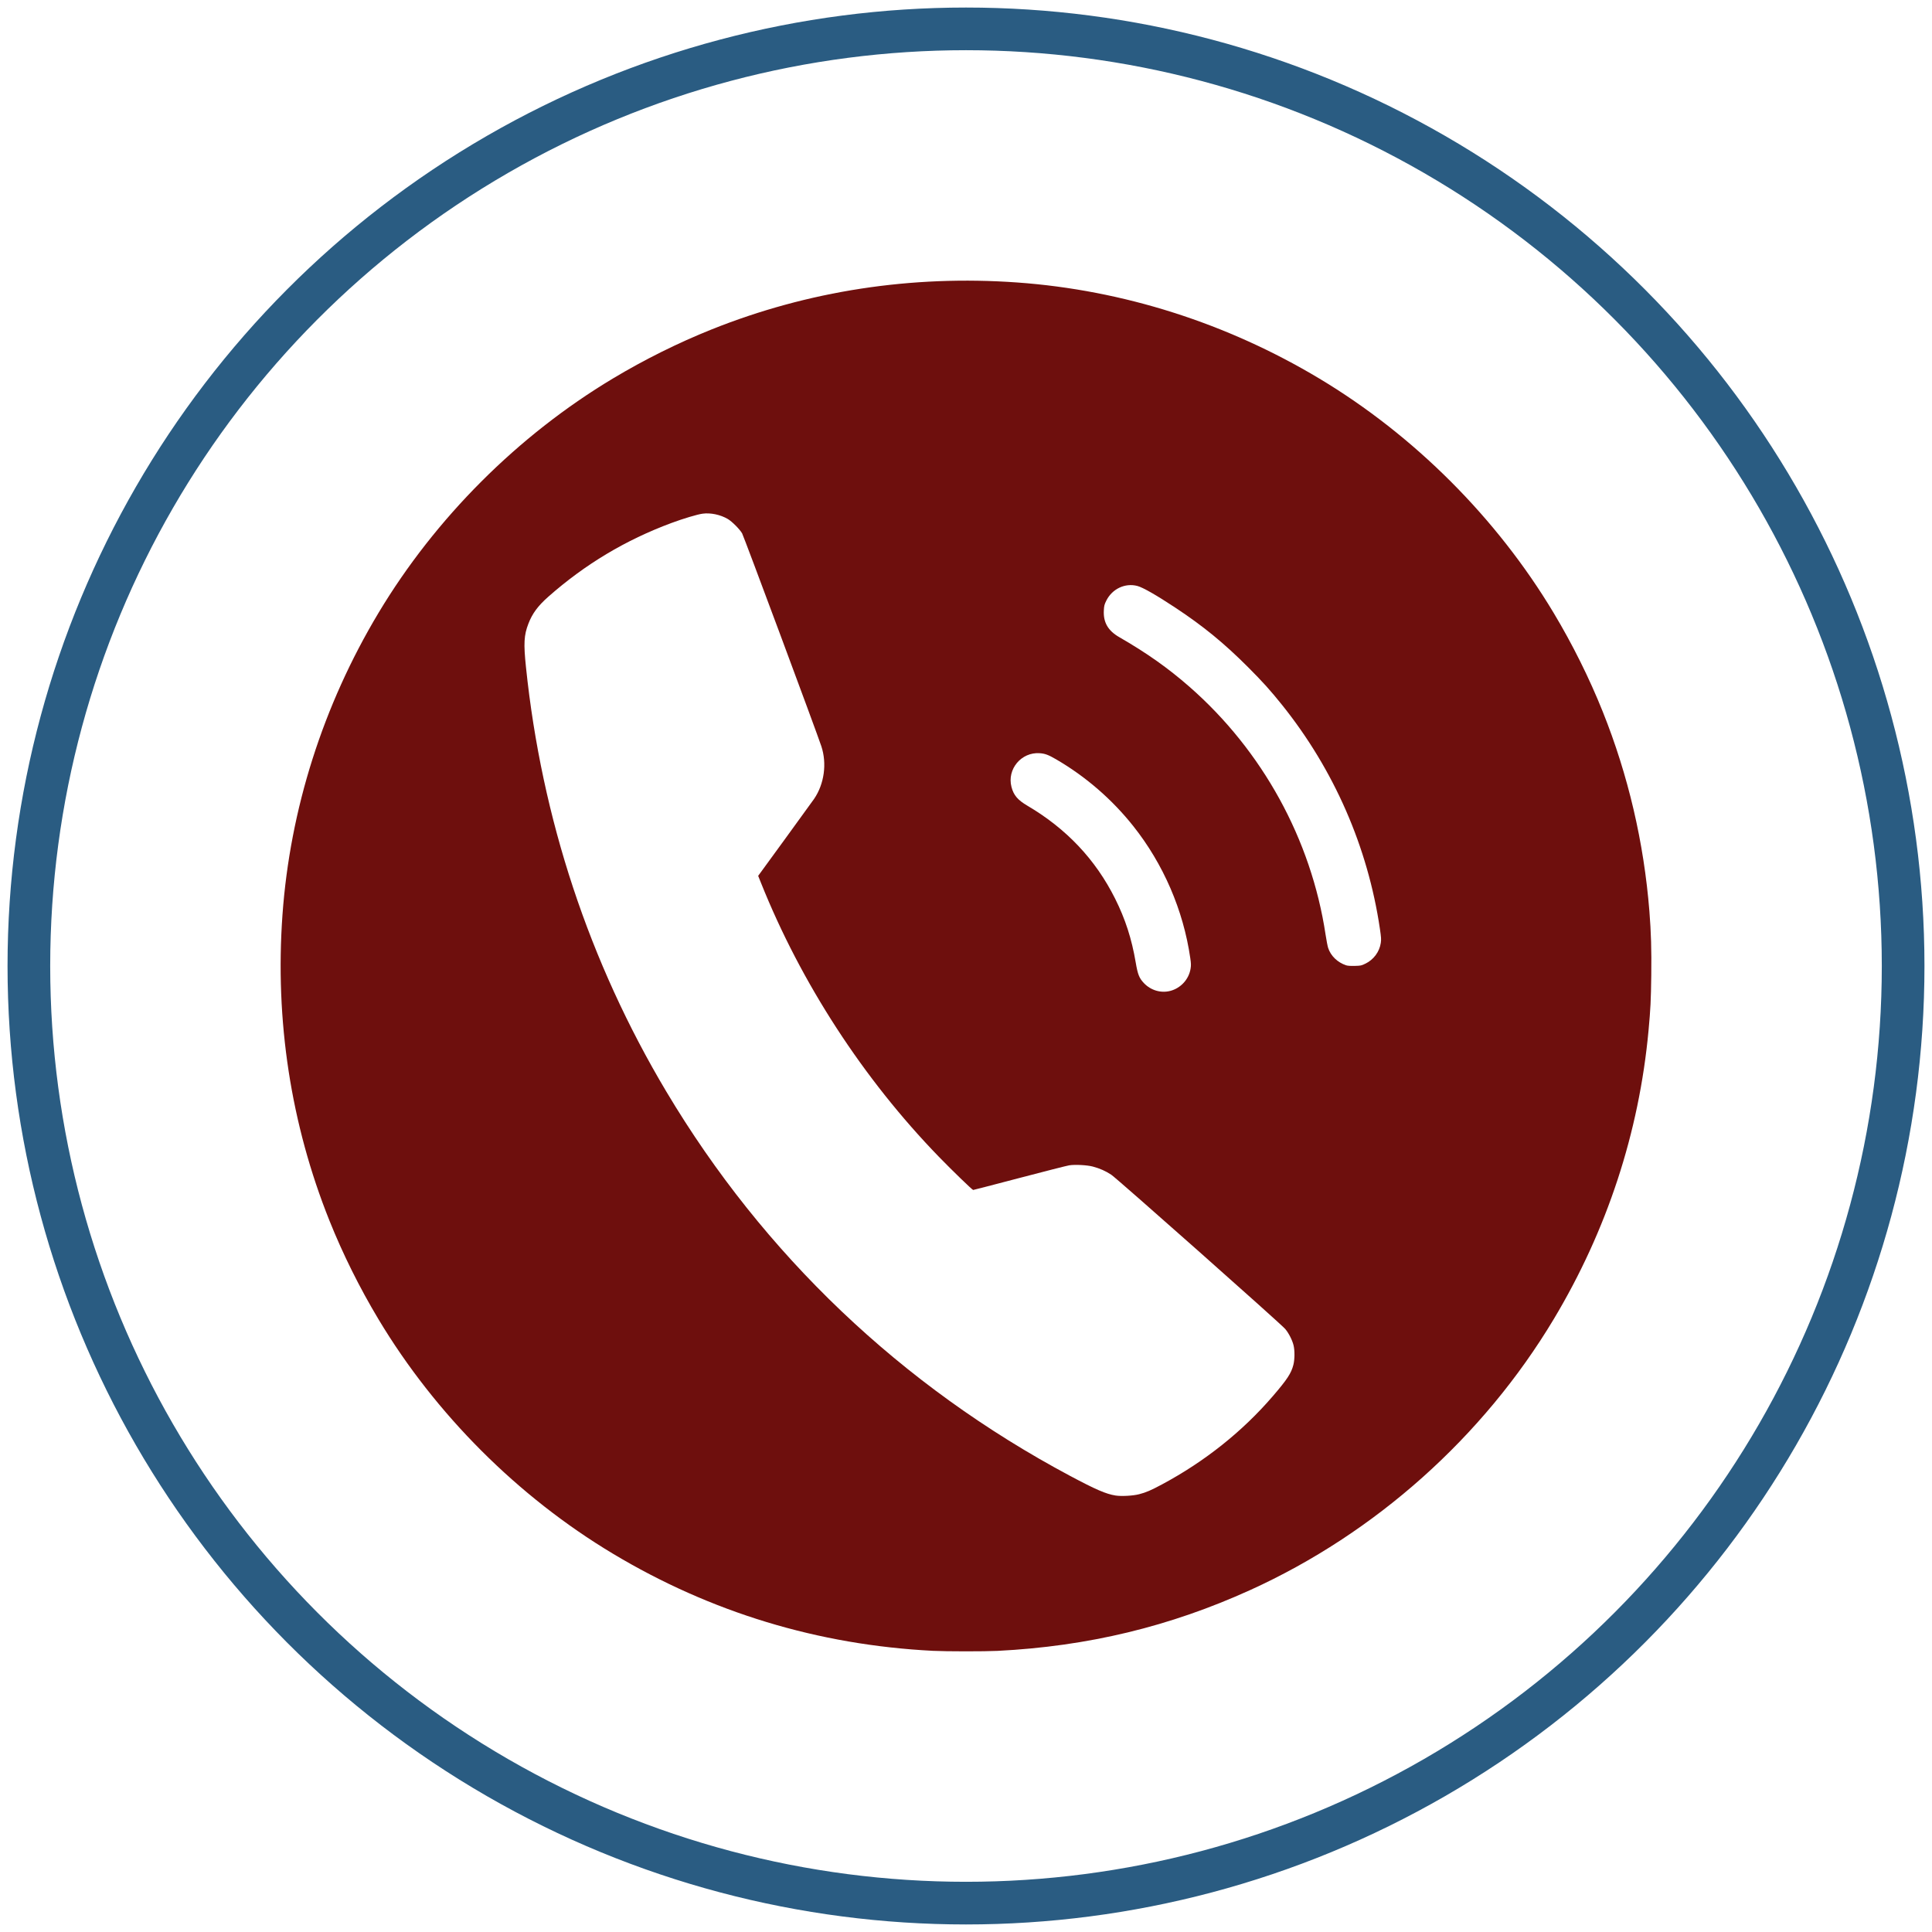
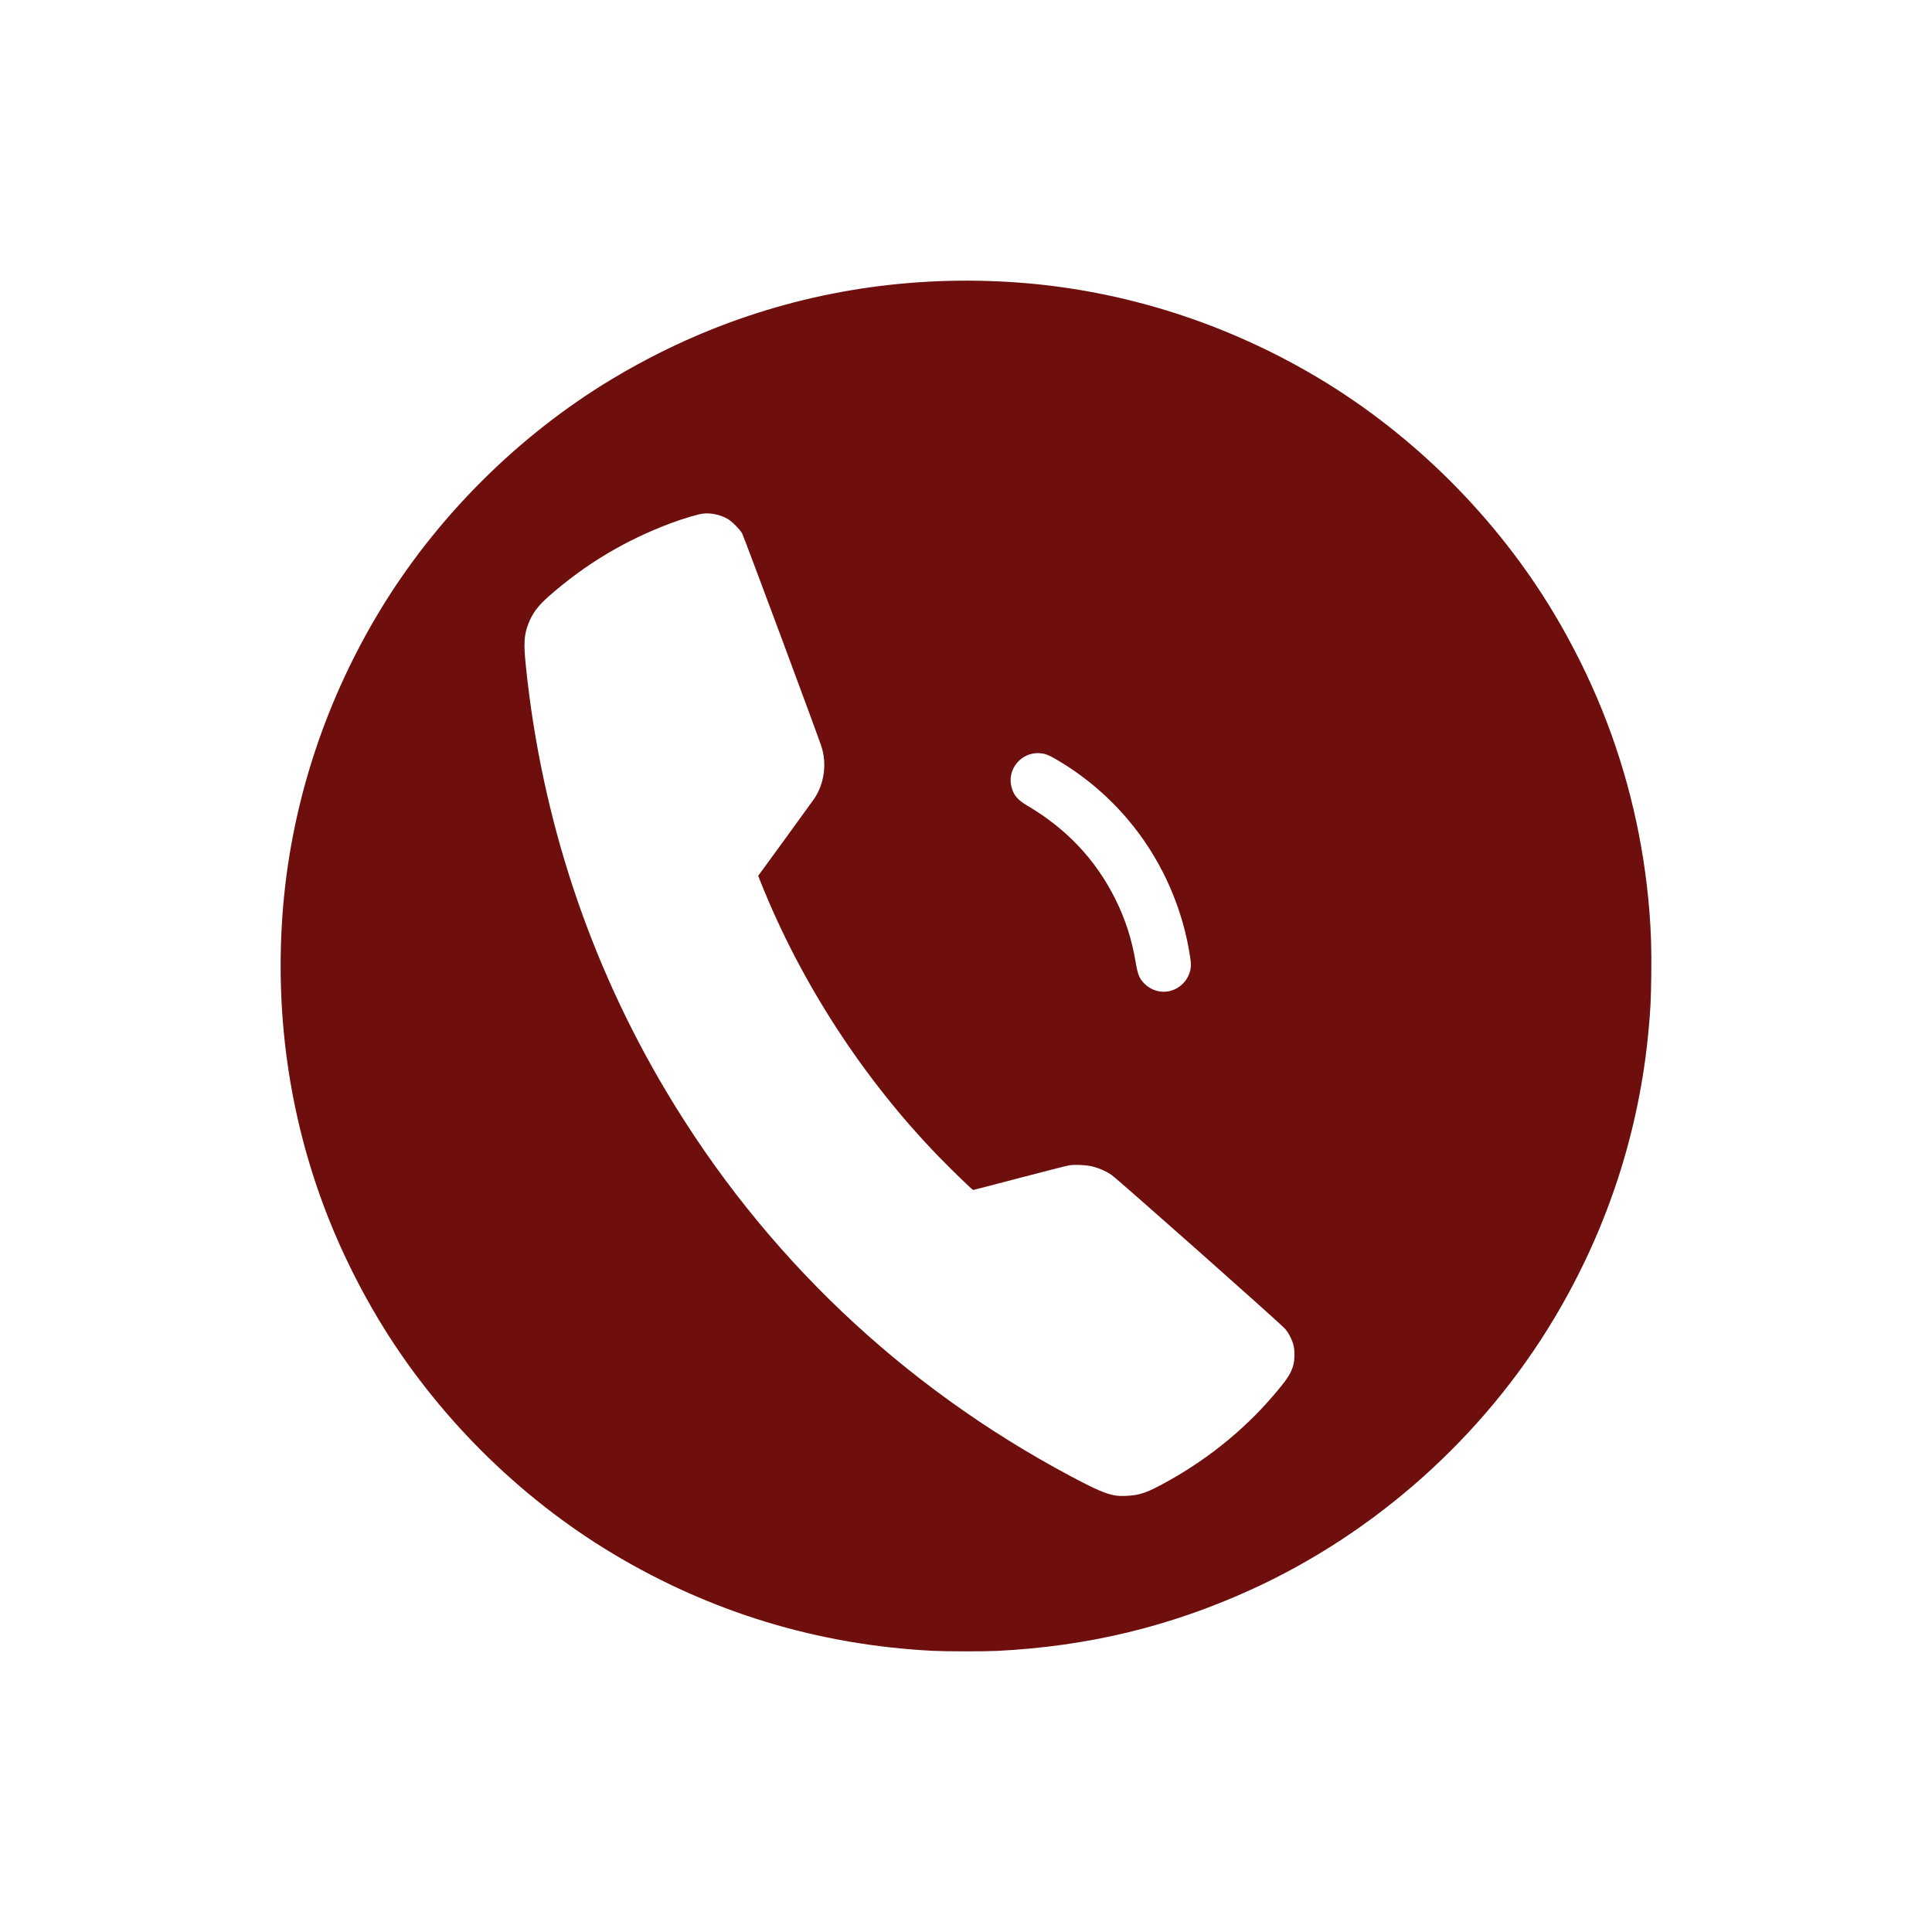
<svg xmlns="http://www.w3.org/2000/svg" xmlns:ns1="http://www.inkscape.org/namespaces/inkscape" xmlns:ns2="http://sodipodi.sourceforge.net/DTD/sodipodi-0.dtd" width="500" height="500" viewBox="0 0 132.292 132.292" version="1.1" id="svg1" xml:space="preserve" ns1:export-filename="lojinha do pouso.svg" ns1:export-xdpi="96" ns1:export-ydpi="96" ns1:version="1.4 (86a8ad7, 2024-10-11)" ns2:docname="ícone telefone.svg">
  <ns2:namedview id="namedview1" pagecolor="#ffffff" bordercolor="#000000" borderopacity="0.25" ns1:showpageshadow="2" ns1:pageopacity="0.0" ns1:pagecheckerboard="0" ns1:deskcolor="#d1d1d1" ns1:document-units="mm" ns1:zoom="1.4520903" ns1:cx="207.28738" ns1:cy="255.14942" ns1:window-width="1920" ns1:window-height="1017" ns1:window-x="-8" ns1:window-y="-8" ns1:window-maximized="1" ns1:current-layer="layer1" />
  <defs id="defs1">
    <linearGradient id="swatch9" ns1:swatch="solid">
      <stop style="stop-color:#2a5c82;stop-opacity:1;" offset="0" id="stop9" />
    </linearGradient>
  </defs>
  <g ns1:label="Camada 1" ns1:groupmode="layer" id="layer1">
-     <circle style="display:inline;opacity:1;fill:none;fill-opacity:1;stroke:#2a5c82;stroke-width:2.921;stroke-linecap:round;stroke-linejoin:round;stroke-dasharray:none;stroke-dashoffset:0;stroke-opacity:1;paint-order:normal" id="path7" cx="66.146" cy="66.146" r="64.169" ns1:label="Círculos" />
-     <path style="fill:#6e0f0d;stroke-width:0.148;fill-opacity:1" d="m 63.883,113.039 c -7.851,-0.398 -15.214,-2.634 -21.92,-6.655 -6.499,-3.898 -12.146,-9.545 -16.044,-16.044 -1.293,-2.155 -2.447,-4.476 -3.363,-6.764 -2.64,-6.591 -3.732,-13.697 -3.215,-20.924 0.518,-7.24 2.78,-14.354 6.578,-20.688 3.898,-6.499 9.544,-12.145 16.044,-16.044 2.155,-1.293 4.476,-2.447 6.764,-3.363 6.591,-2.64 13.697,-3.732 20.924,-3.215 7.24,0.518 14.354,2.78 20.688,6.578 6.499,3.898 12.146,9.545 16.044,16.044 1.293,2.155 2.447,4.476 3.363,6.764 1.743,4.352 2.819,8.955 3.195,13.669 0.115,1.446 0.15,2.651 0.128,4.38 -0.023,1.753 -0.05,2.298 -0.186,3.774 -0.648,7.002 -2.848,13.7 -6.5,19.789 -4.833,8.058 -12.208,14.642 -20.756,18.528 -5.52,2.51 -11.14,3.864 -17.325,4.174 -0.877,0.044 -3.525,0.042 -4.419,-0.003 z m 14.12,-10.724 c 0.48,-0.124 0.801,-0.263 1.578,-0.679 2.918,-1.563 5.498,-3.619 7.575,-6.036 0.984,-1.145 1.258,-1.563 1.407,-2.142 0.094,-0.369 0.1,-0.976 0.013,-1.336 -0.086,-0.357 -0.331,-0.837 -0.574,-1.125 -0.293,-0.348 -11.508,-10.292 -11.908,-10.558 -0.375,-0.25 -0.795,-0.436 -1.262,-0.559 -0.402,-0.106 -1.217,-0.148 -1.622,-0.085 -0.151,0.024 -1.681,0.413 -3.401,0.865 -1.72,0.452 -3.147,0.822 -3.172,0.822 -0.059,0 -1.442,-1.339 -2.345,-2.269 -5.175,-5.335 -9.442,-11.904 -12.185,-18.761 l -0.192,-0.479 1.834,-2.516 c 1.008,-1.384 1.906,-2.623 1.995,-2.753 0.698,-1.023 0.89,-2.419 0.496,-3.608 -0.327,-0.986 -5.316,-14.391 -5.425,-14.577 -0.169,-0.288 -0.693,-0.813 -0.979,-0.981 -0.512,-0.3 -1.183,-0.441 -1.737,-0.363 -0.362,0.051 -1.316,0.336 -2.118,0.634 -3.146,1.167 -5.922,2.83 -8.438,5.053 -0.71,0.627 -1.096,1.15 -1.364,1.85 -0.302,0.786 -0.333,1.345 -0.164,2.968 1.077,10.374 4.328,20.206 9.61,29.064 6.661,11.171 16.104,20.159 27.643,26.313 1.765,0.941 2.468,1.245 3.115,1.347 0.403,0.064 1.199,0.02 1.619,-0.089 z m 2.128,-34.463 c 0.722,-0.188 1.276,-0.794 1.393,-1.525 0.036,-0.225 0.033,-0.356 -0.021,-0.723 -0.474,-3.279 -1.842,-6.446 -3.909,-9.046 -1.453,-1.828 -3.257,-3.388 -5.271,-4.56 -0.536,-0.312 -0.764,-0.397 -1.131,-0.423 -1.26,-0.088 -2.248,1.094 -1.932,2.309 0.148,0.569 0.424,0.894 1.09,1.286 2.672,1.572 4.663,3.68 6.005,6.36 0.699,1.397 1.139,2.756 1.412,4.371 0.14,0.828 0.241,1.08 0.566,1.421 0.469,0.492 1.161,0.696 1.797,0.53 z m 13.376,-1.872 c 0.559,-0.276 0.953,-0.812 1.042,-1.417 0.035,-0.237 0.026,-0.374 -0.063,-0.976 -0.826,-5.584 -3.136,-10.872 -6.689,-15.307 -0.808,-1.008 -1.33,-1.588 -2.344,-2.603 -1.647,-1.647 -3.058,-2.801 -4.969,-4.065 -1.303,-0.861 -2.224,-1.388 -2.601,-1.488 -0.843,-0.222 -1.73,0.197 -2.13,1.007 -0.133,0.269 -0.151,0.342 -0.169,0.676 -0.042,0.809 0.286,1.377 1.049,1.817 1.879,1.082 3.347,2.119 4.808,3.397 5.004,4.378 8.344,10.458 9.327,16.979 0.057,0.376 0.136,0.785 0.176,0.908 0.177,0.546 0.642,0.994 1.232,1.191 0.103,0.034 0.304,0.048 0.594,0.04 0.415,-0.011 0.452,-0.019 0.736,-0.16 z" id="path6" />
+     <path style="fill:#6e0f0d;stroke-width:0.148;fill-opacity:1" d="m 63.883,113.039 c -7.851,-0.398 -15.214,-2.634 -21.92,-6.655 -6.499,-3.898 -12.146,-9.545 -16.044,-16.044 -1.293,-2.155 -2.447,-4.476 -3.363,-6.764 -2.64,-6.591 -3.732,-13.697 -3.215,-20.924 0.518,-7.24 2.78,-14.354 6.578,-20.688 3.898,-6.499 9.544,-12.145 16.044,-16.044 2.155,-1.293 4.476,-2.447 6.764,-3.363 6.591,-2.64 13.697,-3.732 20.924,-3.215 7.24,0.518 14.354,2.78 20.688,6.578 6.499,3.898 12.146,9.545 16.044,16.044 1.293,2.155 2.447,4.476 3.363,6.764 1.743,4.352 2.819,8.955 3.195,13.669 0.115,1.446 0.15,2.651 0.128,4.38 -0.023,1.753 -0.05,2.298 -0.186,3.774 -0.648,7.002 -2.848,13.7 -6.5,19.789 -4.833,8.058 -12.208,14.642 -20.756,18.528 -5.52,2.51 -11.14,3.864 -17.325,4.174 -0.877,0.044 -3.525,0.042 -4.419,-0.003 z m 14.12,-10.724 c 0.48,-0.124 0.801,-0.263 1.578,-0.679 2.918,-1.563 5.498,-3.619 7.575,-6.036 0.984,-1.145 1.258,-1.563 1.407,-2.142 0.094,-0.369 0.1,-0.976 0.013,-1.336 -0.086,-0.357 -0.331,-0.837 -0.574,-1.125 -0.293,-0.348 -11.508,-10.292 -11.908,-10.558 -0.375,-0.25 -0.795,-0.436 -1.262,-0.559 -0.402,-0.106 -1.217,-0.148 -1.622,-0.085 -0.151,0.024 -1.681,0.413 -3.401,0.865 -1.72,0.452 -3.147,0.822 -3.172,0.822 -0.059,0 -1.442,-1.339 -2.345,-2.269 -5.175,-5.335 -9.442,-11.904 -12.185,-18.761 l -0.192,-0.479 1.834,-2.516 c 1.008,-1.384 1.906,-2.623 1.995,-2.753 0.698,-1.023 0.89,-2.419 0.496,-3.608 -0.327,-0.986 -5.316,-14.391 -5.425,-14.577 -0.169,-0.288 -0.693,-0.813 -0.979,-0.981 -0.512,-0.3 -1.183,-0.441 -1.737,-0.363 -0.362,0.051 -1.316,0.336 -2.118,0.634 -3.146,1.167 -5.922,2.83 -8.438,5.053 -0.71,0.627 -1.096,1.15 -1.364,1.85 -0.302,0.786 -0.333,1.345 -0.164,2.968 1.077,10.374 4.328,20.206 9.61,29.064 6.661,11.171 16.104,20.159 27.643,26.313 1.765,0.941 2.468,1.245 3.115,1.347 0.403,0.064 1.199,0.02 1.619,-0.089 z m 2.128,-34.463 c 0.722,-0.188 1.276,-0.794 1.393,-1.525 0.036,-0.225 0.033,-0.356 -0.021,-0.723 -0.474,-3.279 -1.842,-6.446 -3.909,-9.046 -1.453,-1.828 -3.257,-3.388 -5.271,-4.56 -0.536,-0.312 -0.764,-0.397 -1.131,-0.423 -1.26,-0.088 -2.248,1.094 -1.932,2.309 0.148,0.569 0.424,0.894 1.09,1.286 2.672,1.572 4.663,3.68 6.005,6.36 0.699,1.397 1.139,2.756 1.412,4.371 0.14,0.828 0.241,1.08 0.566,1.421 0.469,0.492 1.161,0.696 1.797,0.53 z m 13.376,-1.872 z" id="path6" />
  </g>
</svg>